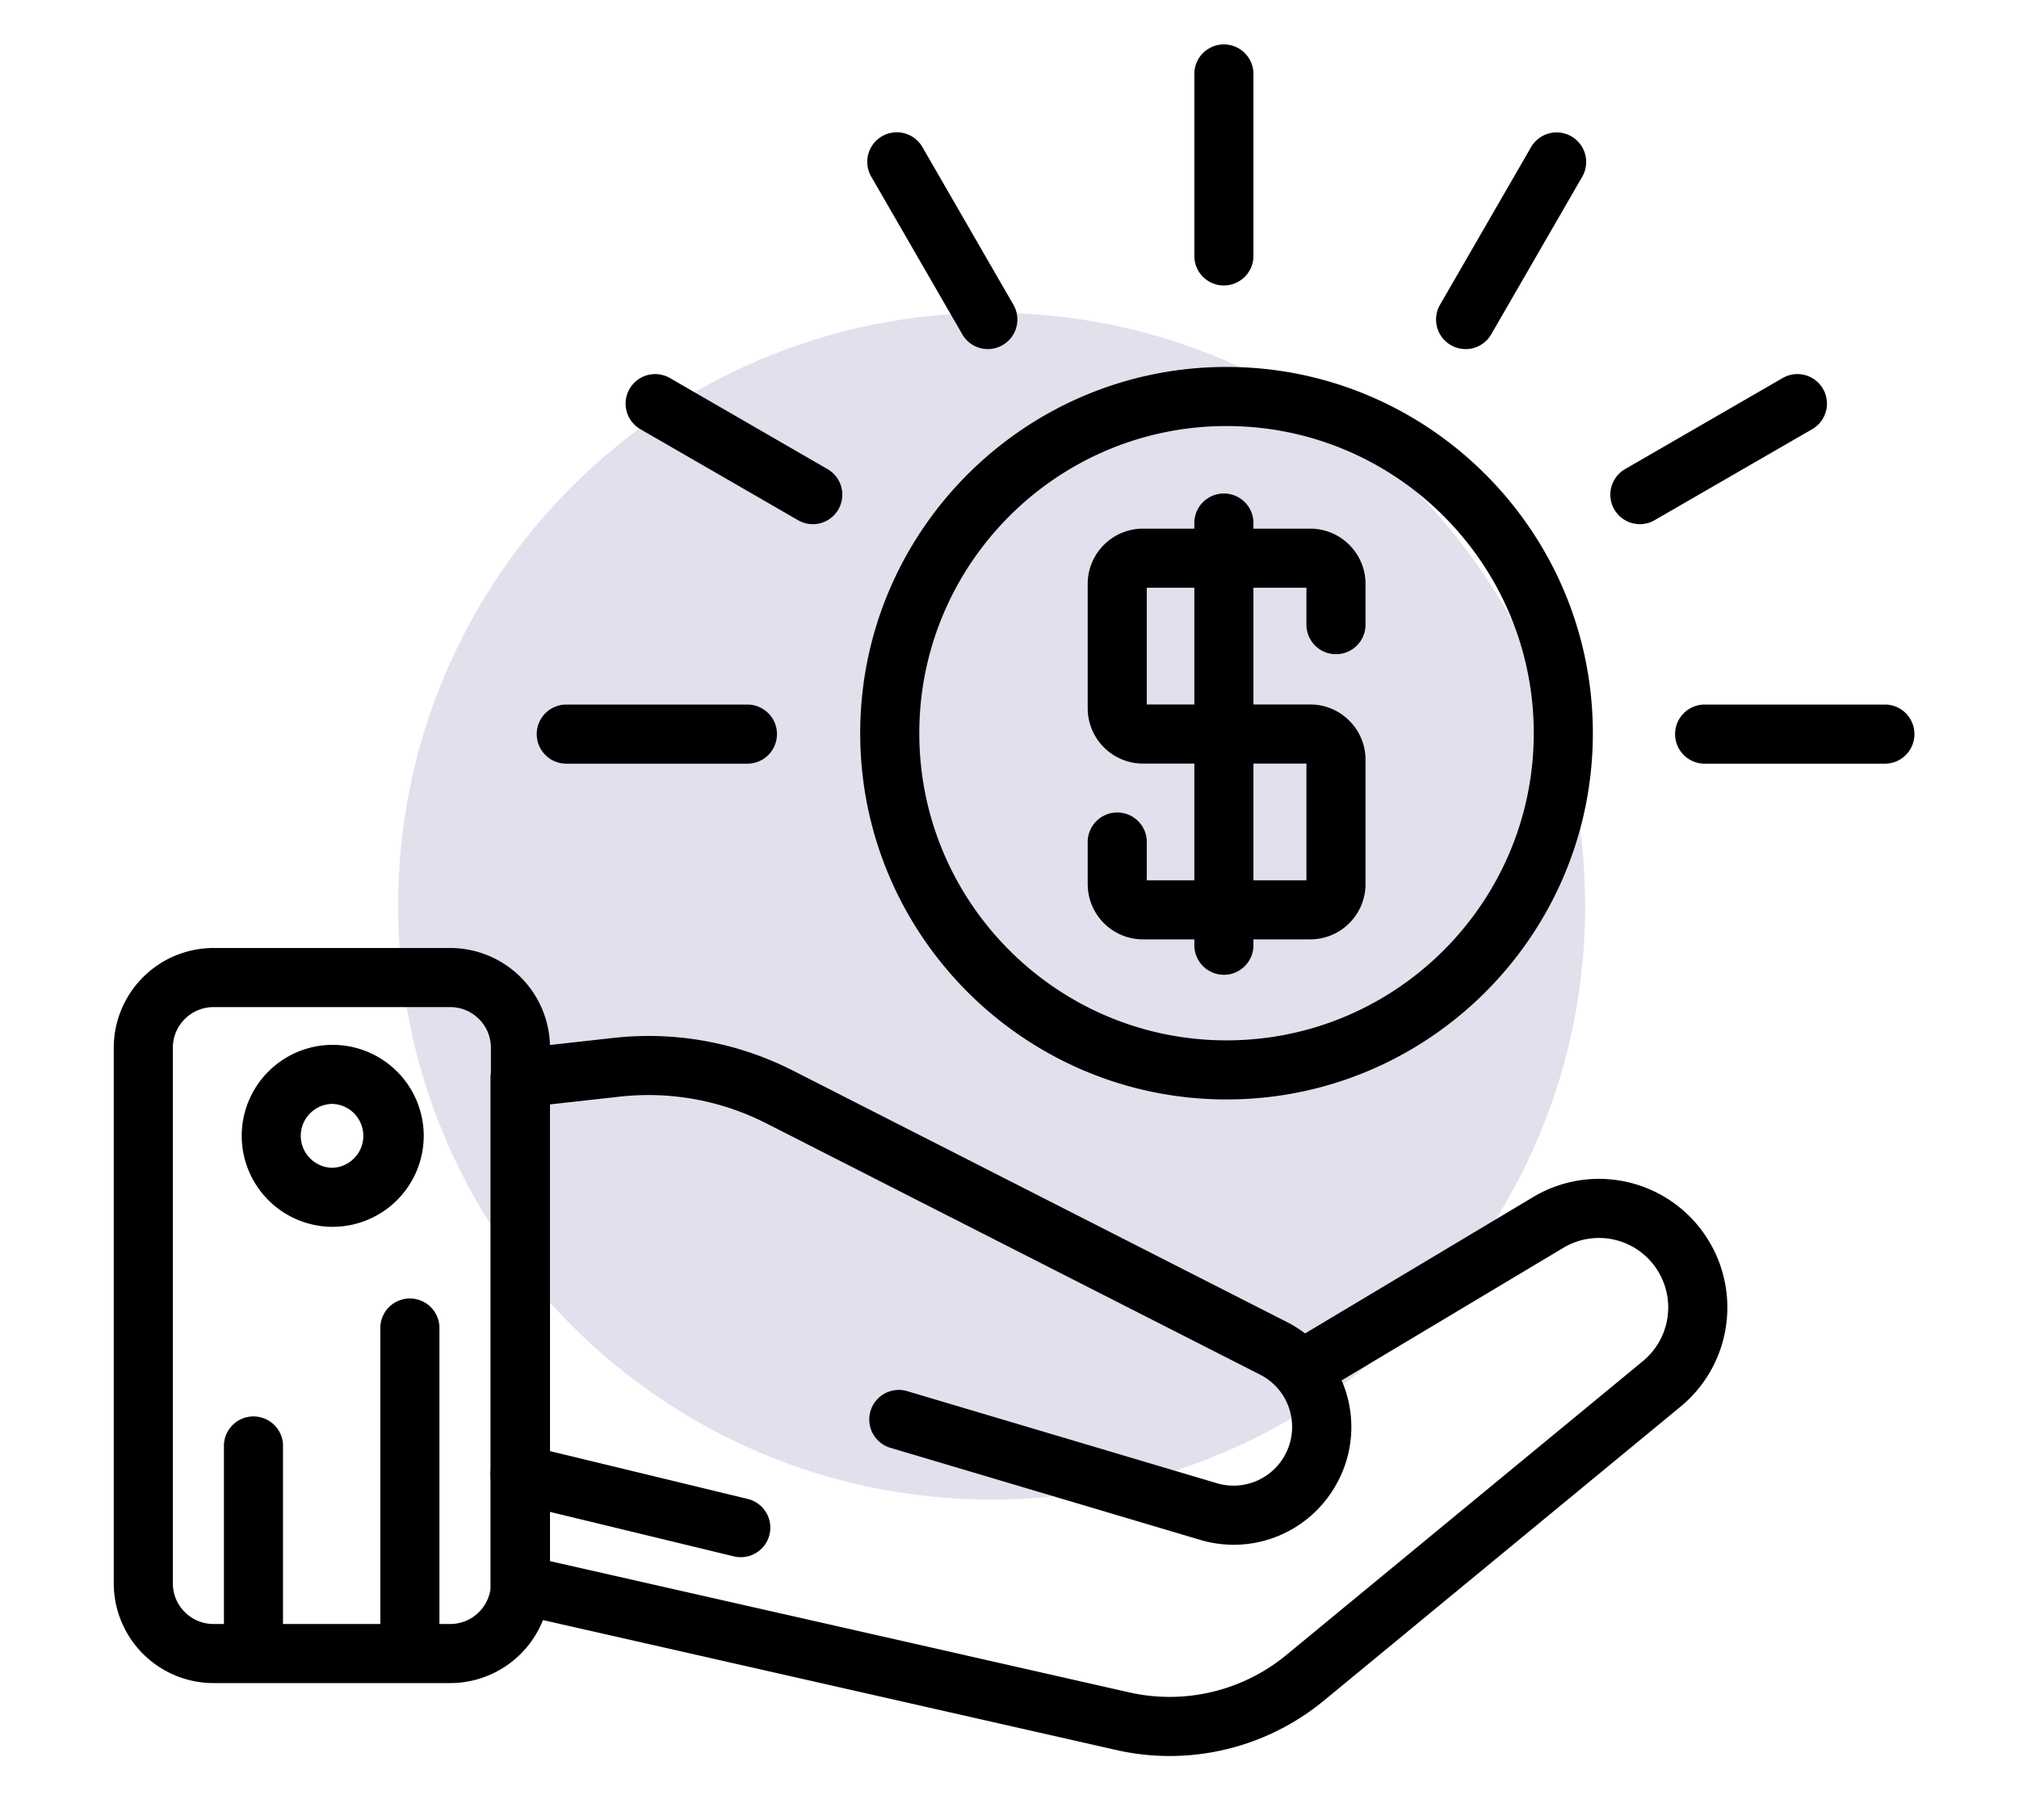
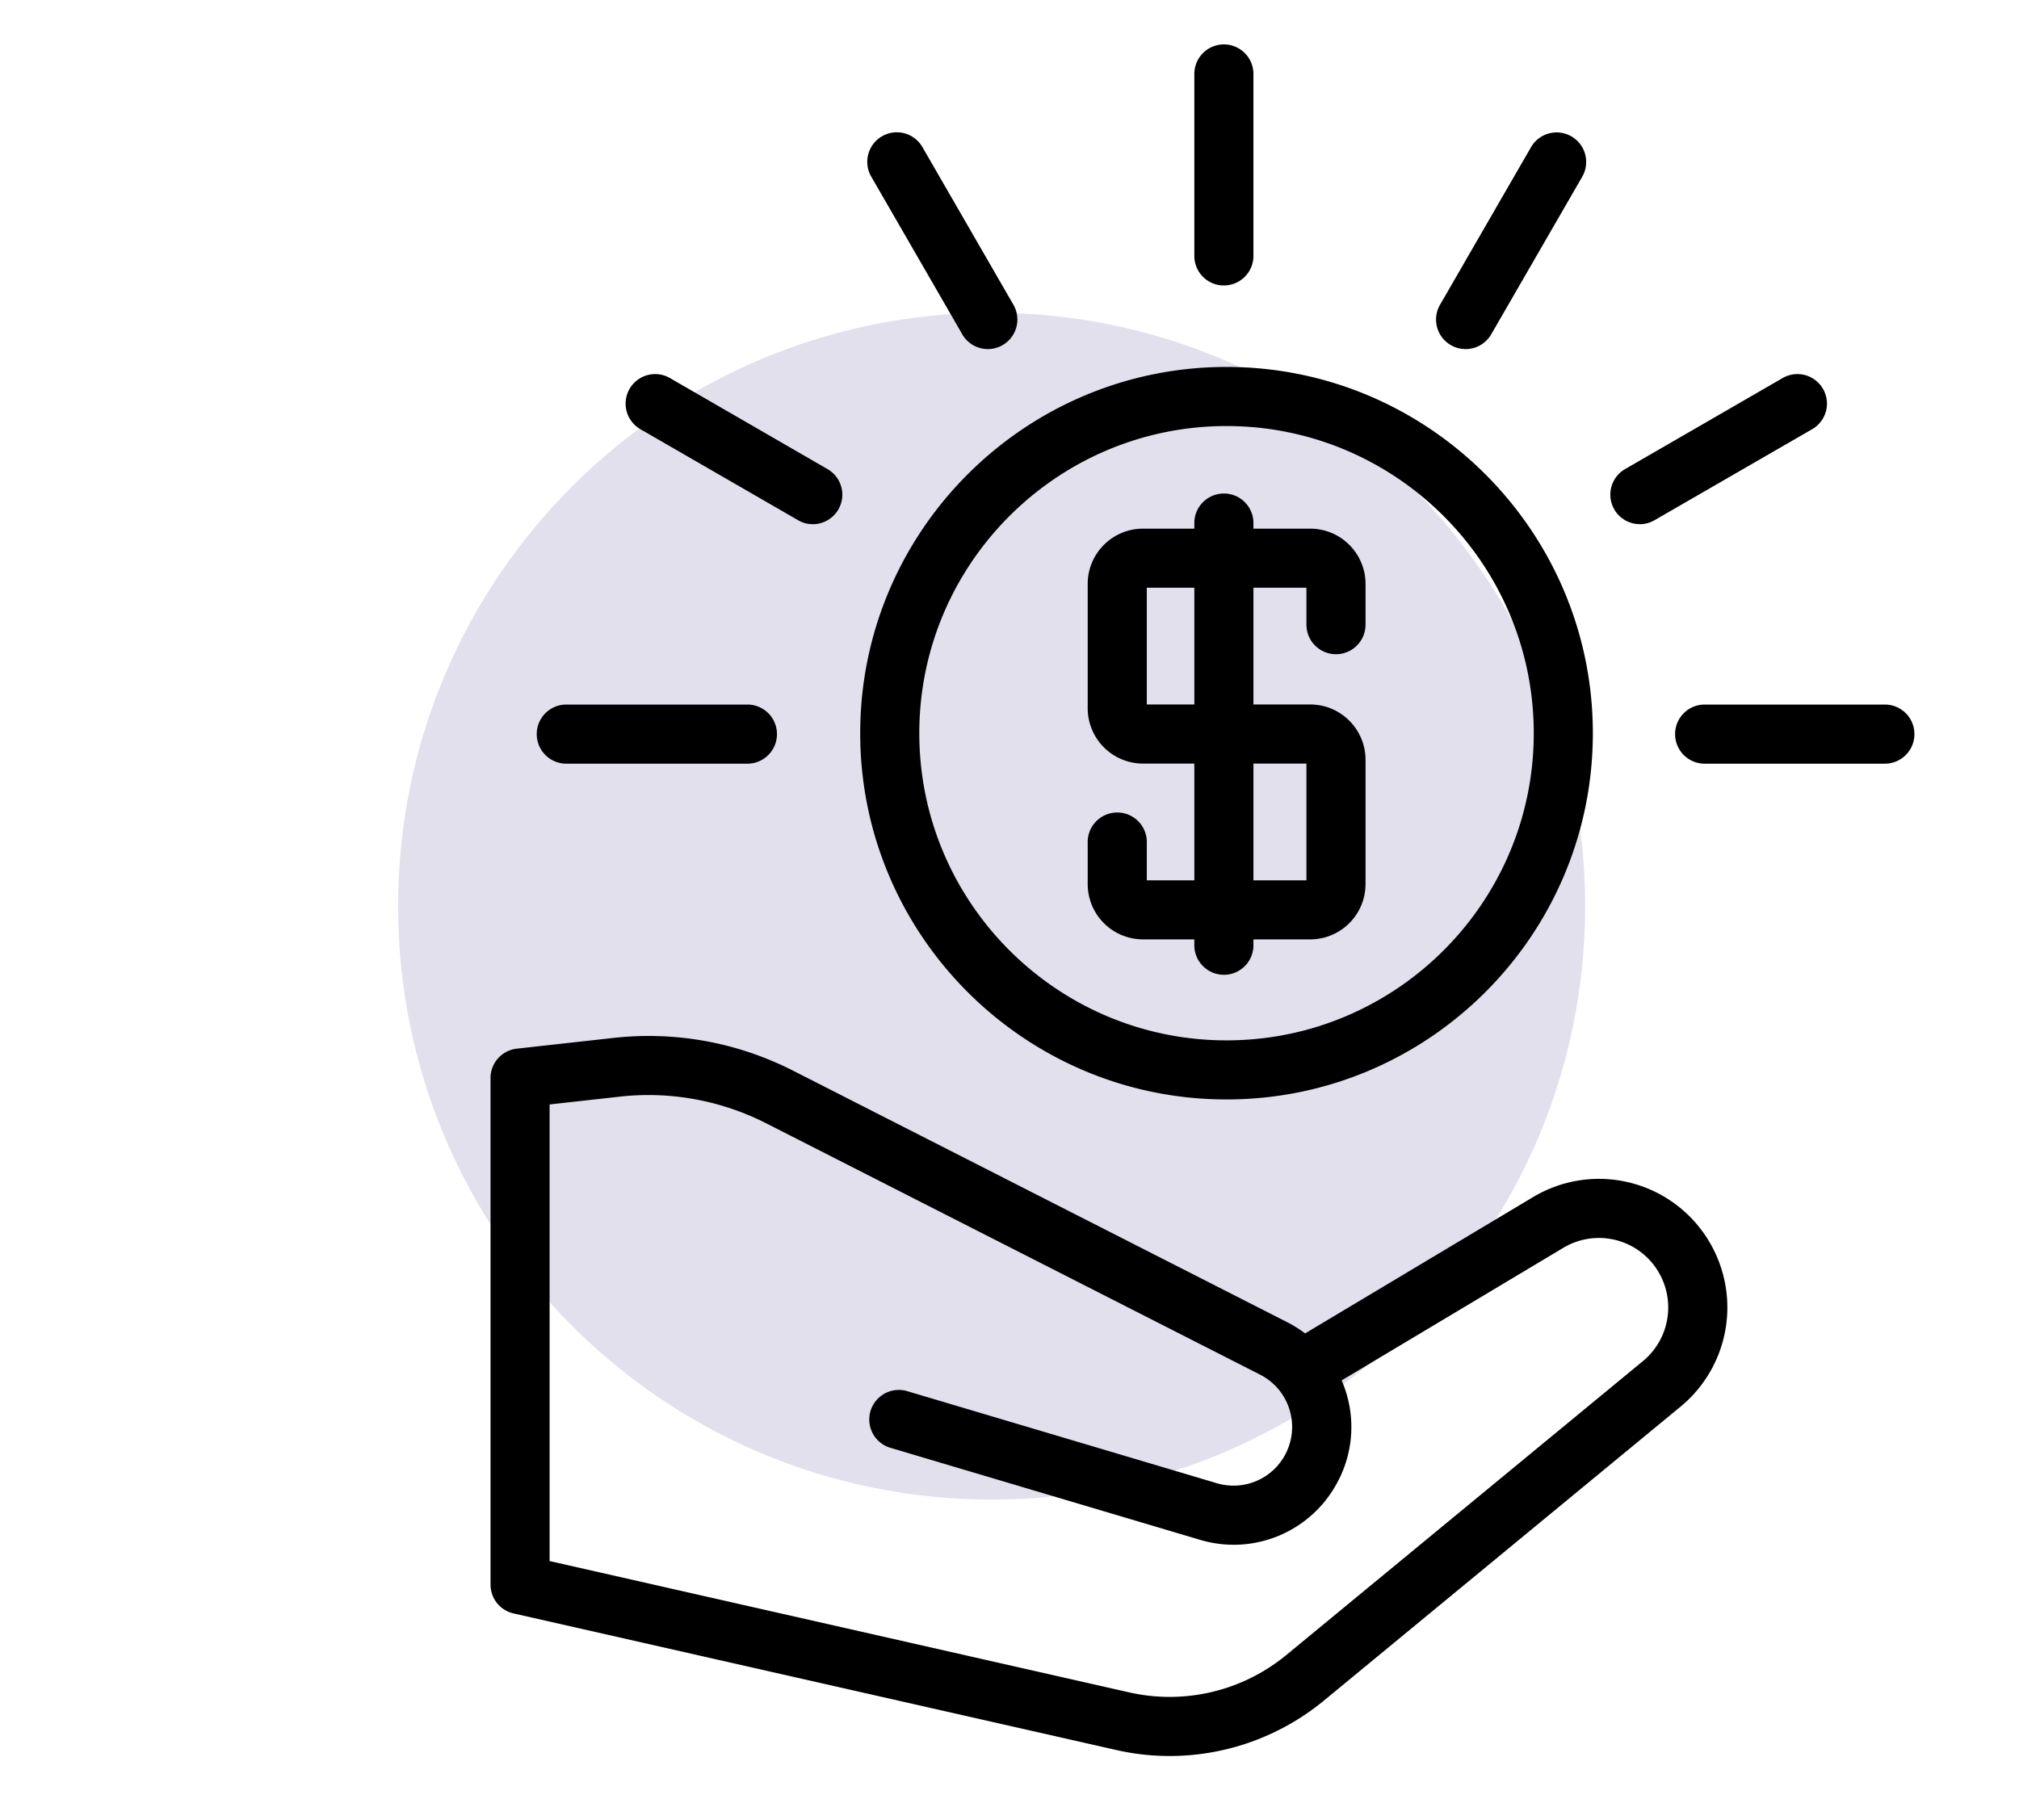
<svg xmlns="http://www.w3.org/2000/svg" width="71" height="64" fill="none">
  <path d="M34.872 52.743c11.527 0 20.871-9.344 20.871-20.871S46.4 11 34.872 11 14 20.345 14 31.872s9.345 20.871 20.872 20.871z" fill="#E2E0EC" />
  <path d="M46.077 33.04h-5.883a1.946 1.946 0 01-1.944-1.944v-1.433a1.04 1.04 0 112.078 0v1.3h5.614v-4.106h-5.748a1.947 1.947 0 01-1.944-1.945v-4.374c0-1.072.872-1.944 1.944-1.944h5.883c1.071 0 1.943.872 1.943 1.944v1.433a1.039 1.039 0 01-2.078 0v-1.3h-5.614v4.107h5.749c1.071 0 1.943.872 1.943 1.945v4.373a1.946 1.946 0 01-1.943 1.944z" fill="#000" />
  <path d="M43.04 34.285c-.575 0-1.04-.464-1.04-1.04V18.352a1.04 1.04 0 012.078 0v14.895c0 .575-.466 1.039-1.039 1.039z" fill="#000" />
  <path d="M43.133 14.985c-5.959 0-10.805 4.846-10.805 10.804 0 5.957 4.846 10.803 10.805 10.803 5.957 0 10.803-4.846 10.803-10.803 0-5.958-4.846-10.804-10.803-10.804zm0 23.685c-7.104 0-12.883-5.778-12.883-12.881 0-7.103 5.779-12.883 12.883-12.883 7.102 0 12.881 5.78 12.881 12.883 0 7.103-5.779 12.881-12.881 12.881zm-.093-28.629c-.575 0-1.04-.464-1.04-1.04v-6.4a1.038 1.038 0 112.078 0V9c0 .576-.466 1.04-1.039 1.04zm8.498 2.237a1.039 1.039 0 01-.898-1.559l3.2-5.542a1.039 1.039 0 111.8 1.04l-3.2 5.542a1.04 1.04 0 01-.902.52zm6.128 6.158a1.038 1.038 0 01-.52-1.936l5.542-3.203a1.038 1.038 0 111.04 1.798l-5.544 3.202a1.03 1.03 0 01-.518.14zm8.65 8.424h-6.402a1.04 1.04 0 010-2.079h6.401a1.04 1.04 0 010 2.079zm-40 0h-6.402a1.039 1.039 0 010-2.079h6.401a1.04 1.04 0 010 2.079zm2.266-8.424c-.177 0-.355-.044-.518-.14l-5.545-3.201a1.038 1.038 0 111.04-1.798l5.543 3.203a1.038 1.038 0 01-.52 1.937zm6.158-6.158c-.359 0-.708-.185-.9-.519l-3.2-5.543a1.039 1.039 0 111.799-1.04l3.2 5.544a1.04 1.04 0 01-.898 1.558z" fill="#000" />
  <path d="M19.328 54.906l20.4 4.623a6.45 6.45 0 005.488-1.303L57.74 47.902a2.447 2.447 0 00.474-3.331 2.432 2.432 0 00-3.21-.699l-7.824 4.68a4.105 4.105 0 01-.214 3.702 4.125 4.125 0 01-4.77 1.904l-10.923-3.247a1.04 1.04 0 01.593-1.992l10.922 3.248a2.059 2.059 0 002.377-.95 2.07 2.07 0 00-.18-2.322 2.092 2.092 0 00-.673-.546l-17.365-8.838a9.122 9.122 0 00-5.156-.939l-2.464.274v16.06zm21.795 6.856a8.37 8.37 0 01-1.854-.207l-21.21-4.807a1.038 1.038 0 01-.809-1.012v-17.82c0-.53.398-.973.924-1.032l3.389-.377c2.18-.244 4.37.155 6.328 1.152l17.365 8.84c.227.116.441.25.64.4l8.057-4.819a4.508 4.508 0 015.955 1.286 4.523 4.523 0 01-.857 6.148L46.537 59.83a8.538 8.538 0 01-5.414 1.933z" fill="#000" />
-   <path d="M7.51 35.422c-.79 0-1.432.642-1.432 1.431V55.69c0 .788.642 1.43 1.432 1.43h8.323c.788 0 1.43-.642 1.43-1.43V36.853c0-.79-.642-1.431-1.43-1.431H7.51zm8.323 23.776H7.51A3.512 3.512 0 014 55.69V36.853a3.513 3.513 0 013.51-3.51h8.323a3.513 3.513 0 013.508 3.51V55.69a3.512 3.512 0 01-3.508 3.508z" fill="#000" />
-   <path d="M11.7 38.827c-.618 0-1.123.504-1.123 1.122 0 .62.505 1.124 1.123 1.124a1.124 1.124 0 000-2.246zm0 4.324a3.205 3.205 0 01-3.2-3.202 3.203 3.203 0 013.2-3.199 3.203 3.203 0 013.201 3.2 3.205 3.205 0 01-3.201 3.2zM8.913 59.184a1.038 1.038 0 01-1.038-1.038v-7.231a1.04 1.04 0 112.077 0v7.23c0 .574-.465 1.039-1.039 1.039zm5.502-.004a1.04 1.04 0 01-1.04-1.039V46.665a1.04 1.04 0 012.078 0V58.14c0 .574-.465 1.039-1.038 1.039zm11.632-4.41c-.082 0-.164-.01-.246-.03l-7.757-1.878a1.038 1.038 0 01-.765-1.255 1.037 1.037 0 011.254-.764l7.757 1.877a1.039 1.039 0 01-.243 2.05z" fill="#000" />
</svg>